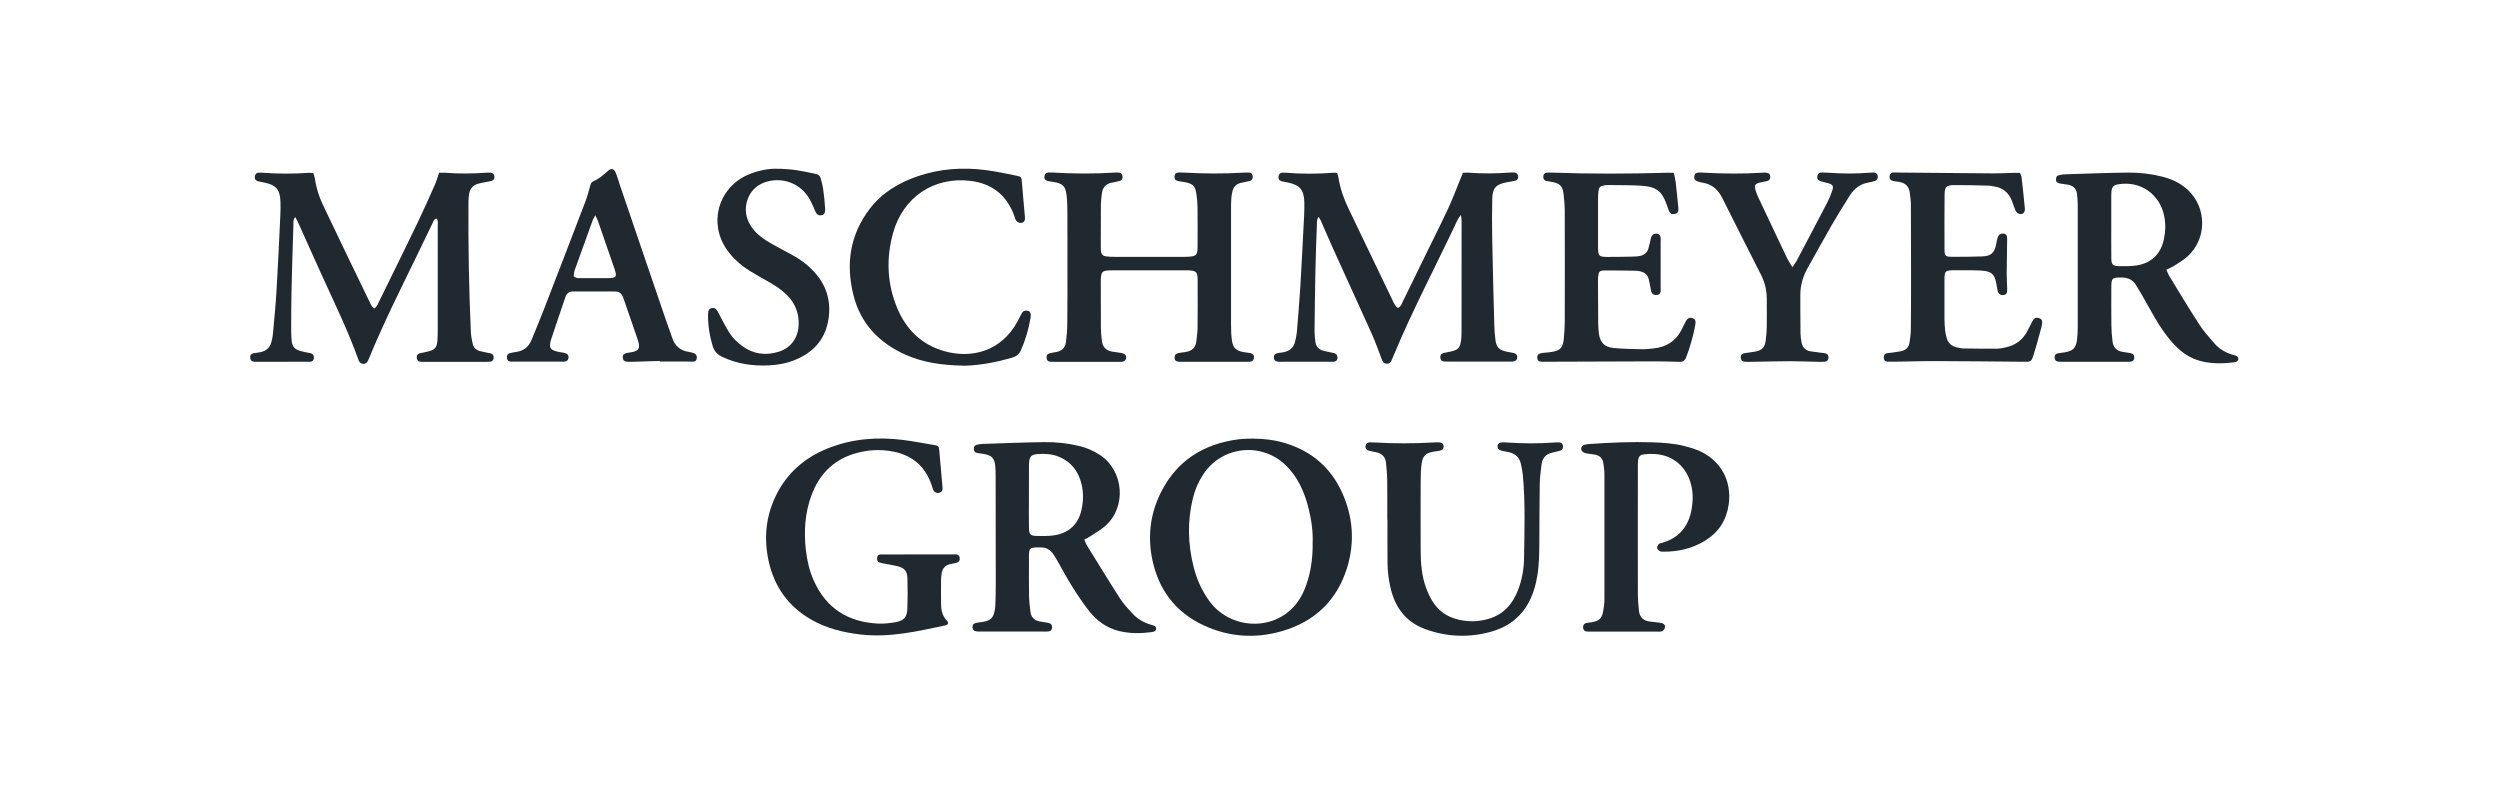
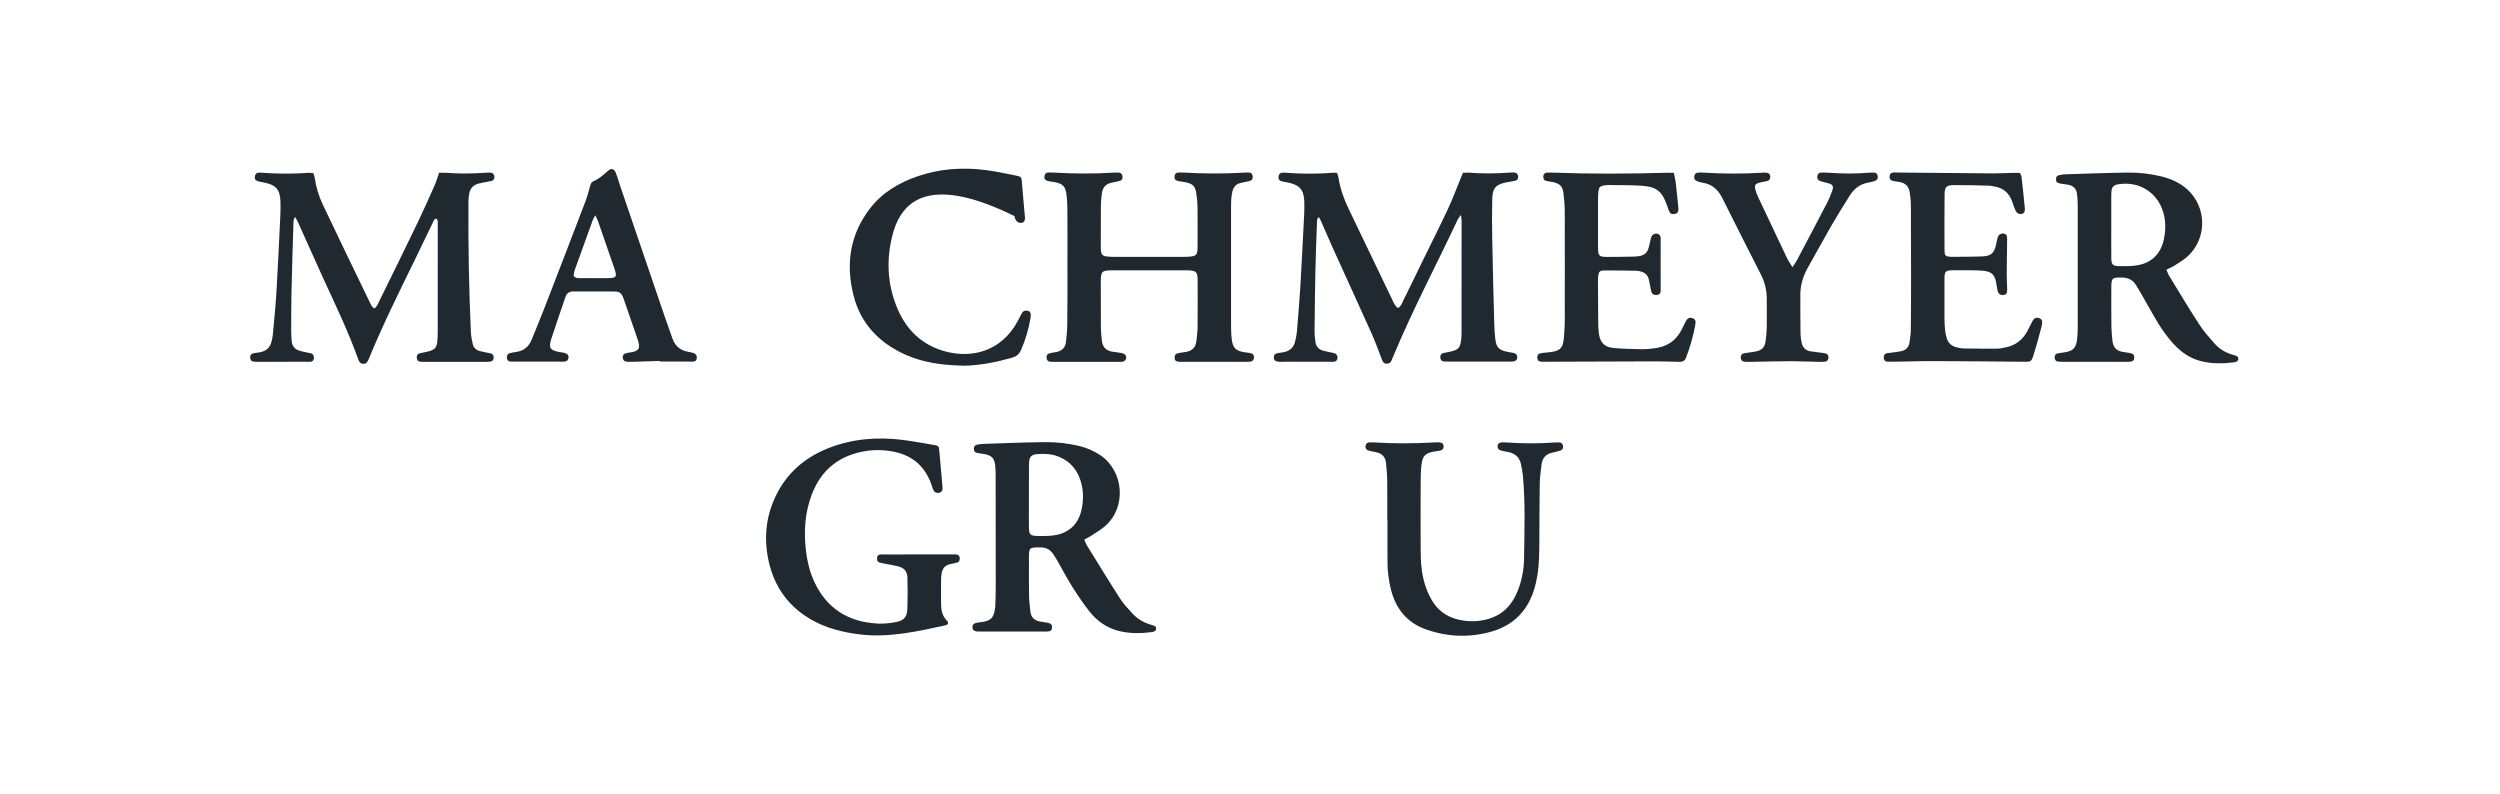
<svg xmlns="http://www.w3.org/2000/svg" width="189" height="60" viewBox="0 0 189 60" fill="none">
  <path d="M28.309 23.322C28.515 23.161 28.589 22.927 28.695 22.72C29.659 20.76 30.623 18.799 31.573 16.83C32.023 15.893 32.446 14.938 32.868 13.988C32.996 13.694 33.084 13.382 33.194 13.06C33.377 13.06 33.529 13.051 33.681 13.06C34.686 13.143 35.696 13.129 36.702 13.06C36.839 13.051 36.977 13.038 37.11 13.056C37.275 13.074 37.381 13.212 37.381 13.377C37.381 13.533 37.308 13.639 37.156 13.68C37.06 13.708 36.954 13.717 36.853 13.74C36.619 13.786 36.38 13.823 36.151 13.887C35.77 13.992 35.54 14.254 35.471 14.64C35.439 14.823 35.421 15.012 35.416 15.2C35.393 18.515 35.448 21.825 35.6 25.14C35.613 25.429 35.678 25.713 35.737 25.998C35.802 26.292 35.999 26.471 36.288 26.544C36.454 26.586 36.623 26.618 36.789 26.655C36.89 26.677 36.991 26.687 37.092 26.714C37.262 26.765 37.34 26.889 37.321 27.063C37.308 27.219 37.22 27.316 37.064 27.339C36.963 27.352 36.862 27.357 36.757 27.357C35.187 27.357 33.616 27.357 32.046 27.357C31.959 27.357 31.876 27.357 31.789 27.348C31.605 27.329 31.518 27.215 31.504 27.04C31.491 26.861 31.578 26.746 31.752 26.705C31.968 26.655 32.188 26.622 32.404 26.563C32.877 26.439 33.019 26.269 33.065 25.778C33.088 25.525 33.093 25.268 33.093 25.011C33.097 22.362 33.097 19.718 33.093 17.069C33.093 16.889 33.143 16.692 33.006 16.527C32.804 16.536 32.781 16.715 32.716 16.839C32.267 17.762 31.83 18.689 31.38 19.607C30.173 22.077 28.947 24.538 27.9 27.086C27.863 27.183 27.822 27.279 27.762 27.362C27.616 27.568 27.299 27.554 27.161 27.334C27.124 27.279 27.101 27.21 27.078 27.146C26.316 25.02 25.329 22.991 24.393 20.943C23.768 19.575 23.162 18.203 22.542 16.83C22.483 16.697 22.405 16.568 22.322 16.412C22.157 16.586 22.189 16.765 22.184 16.926C22.129 18.634 22.074 20.342 22.037 22.05C22.014 23.023 22.019 23.996 22.014 24.97C22.014 25.241 22.028 25.516 22.051 25.787C22.083 26.172 22.294 26.416 22.662 26.521C22.841 26.572 23.029 26.609 23.208 26.65C23.309 26.673 23.41 26.682 23.506 26.71C23.681 26.76 23.741 26.902 23.732 27.068C23.722 27.247 23.617 27.348 23.433 27.352C23.295 27.357 23.162 27.348 23.024 27.348C21.913 27.348 20.807 27.348 19.696 27.352C19.526 27.352 19.352 27.362 19.186 27.343C19.007 27.325 18.92 27.201 18.911 27.026C18.902 26.847 18.998 26.737 19.172 26.705C19.342 26.673 19.512 26.664 19.677 26.627C20.118 26.535 20.417 26.283 20.522 25.837C20.568 25.654 20.614 25.47 20.628 25.286C20.729 24.166 20.844 23.041 20.908 21.917C21.018 20.044 21.105 18.166 21.193 16.288C21.211 15.93 21.215 15.572 21.202 15.214C21.165 14.332 20.867 13.992 20.013 13.809C19.847 13.772 19.673 13.749 19.512 13.703C19.306 13.644 19.232 13.52 19.269 13.318C19.301 13.139 19.407 13.051 19.586 13.051C19.654 13.051 19.723 13.051 19.792 13.056C20.986 13.148 22.18 13.148 23.373 13.065C23.47 13.056 23.571 13.084 23.69 13.093C23.727 13.217 23.777 13.327 23.791 13.442C23.897 14.158 24.103 14.846 24.416 15.494C25.582 17.945 26.762 20.392 27.946 22.835C28.033 23.005 28.098 23.211 28.309 23.322Z" fill="#212930" />
  <path d="M101.085 13.071C101.126 13.213 101.172 13.324 101.19 13.438C101.319 14.255 101.59 15.027 101.948 15.771C103.045 18.066 104.147 20.362 105.253 22.652C105.359 22.878 105.446 23.125 105.685 23.282C105.919 23.171 105.979 22.942 106.071 22.753C106.521 21.849 106.957 20.945 107.398 20.036C108.086 18.626 108.798 17.221 109.464 15.798C109.826 15.027 110.12 14.223 110.446 13.434C110.492 13.324 110.538 13.213 110.598 13.066C110.745 13.062 110.891 13.043 111.038 13.053C112.062 13.135 113.086 13.122 114.11 13.048C114.229 13.039 114.349 13.034 114.468 13.039C114.647 13.048 114.753 13.154 114.771 13.328C114.794 13.507 114.707 13.631 114.532 13.668C114.316 13.718 114.096 13.746 113.876 13.787C113.077 13.953 112.833 14.219 112.815 15.041C112.792 16.032 112.792 17.024 112.811 18.011C112.852 20.178 112.907 22.349 112.967 24.517C112.976 24.907 113.003 25.302 113.054 25.692C113.127 26.256 113.329 26.459 113.885 26.582C114.069 26.624 114.257 26.647 114.44 26.688C114.61 26.725 114.711 26.83 114.707 27.009C114.702 27.193 114.592 27.308 114.376 27.331C114.225 27.345 114.069 27.335 113.917 27.335C112.517 27.335 111.116 27.335 109.716 27.335C109.528 27.335 109.34 27.345 109.151 27.326C108.968 27.308 108.894 27.175 108.885 27.005C108.88 26.849 108.954 26.738 109.105 26.697C109.303 26.647 109.509 26.615 109.707 26.569C110.249 26.436 110.373 26.302 110.455 25.742C110.478 25.572 110.492 25.403 110.492 25.233C110.497 22.382 110.497 19.526 110.497 16.675C110.497 16.565 110.474 16.455 110.446 16.248C110.327 16.418 110.249 16.5 110.203 16.602C108.582 20.049 106.796 23.415 105.332 26.936C105.29 27.032 105.249 27.124 105.212 27.221C105.148 27.404 105.033 27.501 104.831 27.496C104.624 27.487 104.537 27.358 104.473 27.189C104.216 26.518 103.977 25.839 103.683 25.187C102.742 23.084 101.773 20.991 100.823 18.888C100.492 18.158 100.18 17.419 99.854 16.684C99.817 16.597 99.762 16.514 99.698 16.404C99.533 16.574 99.565 16.753 99.56 16.914C99.519 18.075 99.469 19.237 99.446 20.398C99.413 21.936 99.395 23.474 99.381 25.008C99.377 25.297 99.409 25.586 99.45 25.875C99.501 26.211 99.707 26.426 100.038 26.514C100.286 26.578 100.538 26.624 100.786 26.679C100.947 26.711 101.076 26.775 101.108 26.959C101.144 27.179 101.043 27.326 100.823 27.349C100.69 27.363 100.552 27.349 100.414 27.349C99.303 27.349 98.197 27.349 97.086 27.349C96.966 27.349 96.847 27.358 96.728 27.354C96.429 27.34 96.31 27.248 96.305 27.023C96.296 26.821 96.392 26.729 96.663 26.683C96.796 26.66 96.934 26.651 97.067 26.624C97.508 26.527 97.802 26.275 97.908 25.829C97.963 25.595 98.018 25.361 98.041 25.127C98.137 23.97 98.234 22.813 98.307 21.652C98.413 19.861 98.5 18.071 98.592 16.28C98.61 15.94 98.615 15.596 98.606 15.256C98.578 14.361 98.266 13.994 97.398 13.806C97.233 13.769 97.058 13.751 96.897 13.705C96.695 13.649 96.627 13.521 96.659 13.319C96.691 13.14 96.801 13.057 96.98 13.053C97.049 13.053 97.118 13.053 97.187 13.057C98.38 13.154 99.574 13.154 100.768 13.062C100.86 13.048 100.947 13.062 101.085 13.071Z" fill="#212930" />
  <path d="M80.698 20.142C80.698 18.774 80.703 17.411 80.694 16.043C80.694 15.634 80.685 15.221 80.639 14.817C80.556 14.064 80.368 13.88 79.633 13.752C79.5 13.729 79.362 13.72 79.229 13.688C79.009 13.632 78.931 13.522 78.958 13.325C78.981 13.15 79.082 13.045 79.261 13.04C79.381 13.036 79.5 13.036 79.62 13.045C81.158 13.136 82.691 13.146 84.229 13.049C84.349 13.04 84.468 13.04 84.587 13.049C84.748 13.059 84.835 13.155 84.858 13.306C84.886 13.476 84.84 13.623 84.661 13.674C84.463 13.729 84.261 13.77 84.059 13.807C83.614 13.889 83.366 14.16 83.306 14.597C83.269 14.881 83.233 15.175 83.228 15.464C83.219 16.538 83.219 17.617 83.219 18.692C83.219 18.779 83.219 18.862 83.228 18.949C83.265 19.238 83.357 19.348 83.641 19.385C83.843 19.413 84.05 19.417 84.257 19.417C86.015 19.422 87.773 19.422 89.532 19.417C89.72 19.417 89.908 19.413 90.092 19.385C90.4 19.344 90.496 19.229 90.528 18.912C90.537 18.811 90.537 18.706 90.537 18.605C90.537 17.631 90.547 16.658 90.533 15.685C90.528 15.326 90.496 14.968 90.441 14.615C90.354 14.069 90.175 13.894 89.624 13.779C89.44 13.743 89.252 13.729 89.068 13.688C88.848 13.637 88.774 13.527 88.797 13.325C88.816 13.127 88.907 13.049 89.146 13.04C89.284 13.036 89.417 13.045 89.555 13.049C91.024 13.132 92.489 13.141 93.958 13.054C94.109 13.045 94.265 13.04 94.417 13.045C94.605 13.049 94.688 13.164 94.706 13.338C94.72 13.513 94.651 13.642 94.477 13.683C94.261 13.733 94.045 13.779 93.825 13.825C93.466 13.899 93.255 14.119 93.173 14.468C93.131 14.652 93.099 14.835 93.085 15.023C93.067 15.294 93.067 15.57 93.067 15.841C93.067 18.742 93.062 21.648 93.067 24.55C93.067 24.94 93.076 25.34 93.131 25.725C93.219 26.313 93.439 26.515 94.022 26.62C94.192 26.652 94.362 26.657 94.527 26.694C94.738 26.74 94.821 26.864 94.798 27.061C94.775 27.24 94.669 27.337 94.495 27.346C94.344 27.355 94.187 27.35 94.036 27.35C92.548 27.35 91.065 27.35 89.582 27.35C89.431 27.35 89.275 27.364 89.123 27.35C88.894 27.332 88.797 27.231 88.797 27.038C88.797 26.845 88.885 26.735 89.1 26.689C89.284 26.652 89.472 26.639 89.656 26.607C90.115 26.529 90.395 26.271 90.445 25.794C90.482 25.454 90.533 25.114 90.537 24.775C90.551 23.581 90.542 22.383 90.542 21.189C90.542 21.102 90.542 21.019 90.533 20.932C90.501 20.615 90.409 20.505 90.097 20.459C89.945 20.436 89.789 20.436 89.638 20.436C87.81 20.436 85.983 20.432 84.156 20.436C83.279 20.436 83.219 20.496 83.219 21.364C83.219 22.507 83.219 23.65 83.228 24.798C83.233 25.119 83.265 25.445 83.302 25.767C83.357 26.23 83.614 26.51 84.082 26.584C84.316 26.62 84.555 26.643 84.789 26.689C84.886 26.708 84.996 26.744 85.06 26.813C85.239 27.001 85.115 27.318 84.849 27.35C84.679 27.369 84.509 27.355 84.335 27.355C82.815 27.355 81.295 27.355 79.776 27.355C79.656 27.355 79.537 27.355 79.418 27.35C79.239 27.341 79.138 27.249 79.119 27.066C79.101 26.864 79.179 26.749 79.385 26.698C79.551 26.657 79.721 26.643 79.89 26.607C80.285 26.519 80.533 26.276 80.584 25.881C80.643 25.408 80.685 24.931 80.685 24.453C80.708 23.012 80.698 21.575 80.698 20.142Z" fill="#212930" />
  <path d="M159.612 17.088C159.612 17.905 159.607 18.727 159.616 19.544C159.621 19.989 159.722 20.104 160.153 20.118C160.594 20.131 161.044 20.131 161.48 20.072C162.614 19.916 163.34 19.227 163.583 18.121C163.712 17.533 163.735 16.941 163.615 16.344C163.285 14.673 161.815 13.649 160.13 13.934C159.791 13.993 159.662 14.126 159.625 14.475C159.612 14.608 159.616 14.746 159.612 14.884C159.612 15.618 159.612 16.353 159.612 17.088ZM163.78 20.389C163.863 20.577 163.904 20.705 163.969 20.82C164.726 22.06 165.47 23.304 166.26 24.52C166.59 25.035 167.003 25.498 167.407 25.957C167.784 26.394 168.275 26.674 168.831 26.83C168.927 26.857 169.033 26.88 169.115 26.931C169.276 27.032 169.244 27.266 169.07 27.344C169.01 27.372 168.941 27.385 168.872 27.395C168.055 27.495 167.238 27.509 166.43 27.312C165.608 27.114 164.937 26.66 164.364 26.045C163.799 25.443 163.34 24.764 162.927 24.057C162.573 23.451 162.238 22.84 161.889 22.23C161.76 22.009 161.623 21.793 161.494 21.573C161.255 21.169 160.902 20.99 160.434 20.981C159.671 20.967 159.616 21.008 159.616 21.766C159.616 22.721 159.607 23.68 159.621 24.635C159.625 25.026 159.662 25.42 159.708 25.811C159.759 26.256 160.016 26.522 160.456 26.6C160.658 26.637 160.865 26.655 161.062 26.697C161.278 26.742 161.366 26.857 161.352 27.05C161.343 27.238 161.242 27.33 161.012 27.349C160.893 27.358 160.773 27.353 160.654 27.353C159.116 27.353 157.582 27.353 156.044 27.353C155.893 27.353 155.737 27.358 155.585 27.335C155.406 27.312 155.328 27.179 155.328 27.009C155.328 26.853 155.411 26.742 155.562 26.715C155.746 26.678 155.934 26.665 156.118 26.632C156.728 26.522 156.94 26.311 157.022 25.696C157.064 25.374 157.077 25.049 157.077 24.727C157.082 21.656 157.082 18.58 157.077 15.508C157.077 15.219 157.054 14.93 157.018 14.641C156.967 14.255 156.733 14.035 156.352 13.966C156.15 13.929 155.948 13.911 155.746 13.874C155.503 13.828 155.429 13.745 155.434 13.548C155.434 13.351 155.512 13.268 155.755 13.222C155.888 13.194 156.026 13.181 156.164 13.176C157.716 13.13 159.267 13.066 160.824 13.047C161.696 13.038 162.564 13.13 163.413 13.341C164.152 13.525 164.836 13.828 165.401 14.356C166.847 15.715 166.852 18.033 165.387 19.378C165.066 19.677 164.667 19.893 164.299 20.136C164.143 20.219 163.987 20.283 163.78 20.389Z" fill="#212930" />
  <path d="M126.541 13.064C126.596 13.33 126.656 13.555 126.683 13.789C126.757 14.4 126.812 15.011 126.876 15.626C126.885 15.708 126.89 15.796 126.885 15.883C126.881 16.039 126.793 16.14 126.642 16.168C126.486 16.2 126.321 16.204 126.229 16.048C126.151 15.915 126.109 15.768 126.059 15.621C125.646 14.423 125.246 14.102 123.97 14.033C123.185 13.991 122.4 14.001 121.615 13.991C121.495 13.991 121.376 14.001 121.257 14.019C120.976 14.069 120.875 14.166 120.843 14.455C120.816 14.694 120.811 14.932 120.811 15.171C120.807 16.333 120.807 17.494 120.811 18.656C120.816 19.372 120.866 19.423 121.56 19.423C122.193 19.423 122.822 19.413 123.456 19.4C123.626 19.395 123.8 19.386 123.965 19.354C124.291 19.294 124.53 19.106 124.622 18.78C124.695 18.537 124.746 18.284 124.801 18.036C124.842 17.857 124.92 17.719 125.113 17.673C125.347 17.623 125.517 17.738 125.545 17.976C125.558 18.096 125.545 18.215 125.545 18.334C125.545 19.427 125.545 20.52 125.545 21.613C125.545 21.732 125.549 21.851 125.549 21.971C125.549 22.145 125.476 22.264 125.292 22.297C125.081 22.333 124.902 22.246 124.842 22.058C124.806 21.948 124.796 21.824 124.769 21.709C124.727 21.507 124.695 21.305 124.645 21.108C124.558 20.777 124.333 20.589 124.007 20.515C123.906 20.492 123.805 20.469 123.704 20.469C122.9 20.456 122.097 20.442 121.293 20.446C120.926 20.451 120.857 20.543 120.82 20.91C120.807 21.029 120.807 21.149 120.807 21.268C120.811 22.31 120.816 23.352 120.825 24.395C120.83 24.666 120.839 24.941 120.875 25.212C120.972 25.887 121.284 26.236 121.964 26.305C122.675 26.378 123.396 26.383 124.112 26.401C124.42 26.405 124.727 26.373 125.03 26.337C125.985 26.236 126.702 25.781 127.138 24.909C127.23 24.725 127.317 24.542 127.409 24.358C127.565 24.05 127.721 23.968 127.964 24.059C128.162 24.133 128.221 24.252 128.162 24.569C128.01 25.409 127.771 26.231 127.468 27.03C127.377 27.278 127.211 27.365 126.959 27.356C126.344 27.337 125.728 27.319 125.113 27.319C122.414 27.324 119.714 27.337 117.019 27.347C116.881 27.347 116.743 27.356 116.61 27.351C116.321 27.337 116.234 27.269 116.22 27.053C116.206 26.819 116.303 26.722 116.601 26.681C116.753 26.663 116.909 26.658 117.06 26.64C117.864 26.548 118.176 26.41 118.236 25.474C118.259 25.115 118.295 24.757 118.295 24.399C118.3 21.599 118.304 18.798 118.295 15.993C118.295 15.534 118.254 15.07 118.199 14.616C118.13 14.079 117.923 13.877 117.395 13.766C117.23 13.73 117.056 13.716 116.89 13.675C116.711 13.629 116.656 13.491 116.675 13.316C116.693 13.16 116.78 13.064 116.936 13.05C117.074 13.041 117.207 13.046 117.345 13.05C120.246 13.156 123.153 13.142 126.054 13.059C126.201 13.059 126.353 13.064 126.541 13.064Z" fill="#212930" />
  <path d="M152.708 13.067C152.759 13.191 152.819 13.283 152.828 13.379C152.92 14.178 153.007 14.972 153.08 15.771C153.108 16.092 152.897 16.258 152.603 16.152C152.506 16.115 152.415 16.01 152.369 15.909C152.263 15.675 152.194 15.427 152.102 15.188C151.868 14.582 151.441 14.205 150.789 14.1C150.638 14.077 150.486 14.036 150.335 14.036C149.467 14.012 148.595 13.985 147.722 13.994C147.144 13.999 147.02 14.127 147.011 14.692C146.997 16.092 146.997 17.492 147.006 18.893C147.006 19.329 147.084 19.407 147.516 19.412C148.301 19.416 149.086 19.416 149.871 19.384C150.532 19.357 150.766 19.127 150.909 18.47C150.945 18.305 150.968 18.131 151.019 17.97C151.092 17.731 151.258 17.63 151.478 17.662C151.671 17.69 151.744 17.796 151.74 18.085C151.73 18.957 151.712 19.825 151.707 20.697C151.707 21.087 151.735 21.482 151.744 21.872C151.749 22.162 151.68 22.267 151.487 22.299C151.239 22.341 151.079 22.23 151.014 21.955C150.964 21.739 150.945 21.514 150.895 21.299C150.775 20.757 150.551 20.546 149.995 20.477C149.756 20.449 149.518 20.44 149.279 20.435C148.783 20.431 148.287 20.431 147.791 20.431C147.038 20.435 147.002 20.468 147.002 21.202C146.997 22.157 146.997 23.116 147.002 24.072C147.002 24.379 147.02 24.687 147.052 24.99C147.07 25.173 147.116 25.362 147.167 25.541C147.268 25.922 147.525 26.156 147.901 26.252C148.08 26.298 148.269 26.34 148.457 26.344C149.293 26.358 150.128 26.362 150.964 26.358C151.184 26.358 151.404 26.312 151.62 26.266C152.35 26.114 152.897 25.71 153.255 25.059C153.392 24.806 153.512 24.54 153.65 24.283C153.774 24.053 153.934 23.98 154.15 24.049C154.292 24.09 154.393 24.182 154.389 24.338C154.384 24.457 154.375 24.576 154.343 24.691C154.145 25.417 153.957 26.142 153.728 26.858C153.567 27.359 153.53 27.354 152.979 27.349C150.775 27.331 148.576 27.304 146.373 27.299C145.312 27.294 144.256 27.331 143.195 27.345C143.026 27.349 142.856 27.349 142.686 27.34C142.498 27.331 142.42 27.207 142.41 27.033C142.406 26.858 142.479 26.734 142.663 26.702C142.796 26.679 142.934 26.67 143.067 26.652C143.287 26.619 143.508 26.596 143.723 26.551C144.082 26.482 144.302 26.257 144.357 25.899C144.408 25.582 144.453 25.256 144.458 24.935C144.472 23.635 144.476 22.341 144.476 21.041C144.476 19.196 144.472 17.355 144.463 15.509C144.463 15.188 144.417 14.862 144.375 14.54C144.316 14.1 144.054 13.838 143.613 13.76C143.443 13.732 143.274 13.714 143.108 13.677C142.911 13.632 142.824 13.489 142.856 13.301C142.888 13.122 142.993 13.035 143.177 13.039C143.264 13.039 143.347 13.044 143.434 13.044C145.84 13.067 148.25 13.09 150.656 13.108C151.17 13.113 151.68 13.081 152.194 13.067C152.369 13.062 152.538 13.067 152.708 13.067Z" fill="#212930" />
  <path d="M45.007 16.273C44.906 16.461 44.846 16.544 44.814 16.635C44.355 17.898 43.896 19.16 43.446 20.427C43.391 20.579 43.386 20.749 43.368 20.877C43.57 21.066 43.767 21.024 43.946 21.029C44.594 21.034 45.241 21.034 45.889 21.029C46.618 21.024 46.674 20.951 46.435 20.262C46.035 19.087 45.627 17.912 45.218 16.741C45.172 16.617 45.113 16.502 45.007 16.273ZM49.883 27.287C49.304 27.305 48.721 27.323 48.143 27.342C47.922 27.346 47.697 27.36 47.477 27.351C47.206 27.342 47.105 27.25 47.082 27.048C47.059 26.841 47.151 26.736 47.413 26.68C47.564 26.648 47.72 26.644 47.867 26.602C48.271 26.497 48.372 26.327 48.281 25.928C48.248 25.776 48.198 25.629 48.147 25.487C47.835 24.582 47.523 23.678 47.211 22.773C47.174 22.659 47.133 22.549 47.087 22.438C46.981 22.168 46.788 22.034 46.495 22.039C46.274 22.044 46.049 22.034 45.829 22.034C45.007 22.034 44.19 22.044 43.368 22.034C43.056 22.03 42.854 22.14 42.748 22.448C42.399 23.499 42.023 24.546 41.683 25.602C41.458 26.304 41.577 26.479 42.303 26.616C42.422 26.639 42.541 26.648 42.656 26.676C42.904 26.736 43.001 26.855 42.978 27.057C42.955 27.236 42.849 27.328 42.62 27.342C42.5 27.351 42.381 27.337 42.261 27.337C41.15 27.337 40.044 27.337 38.933 27.337C38.832 27.337 38.726 27.342 38.625 27.337C38.446 27.332 38.336 27.245 38.322 27.057C38.308 26.887 38.368 26.745 38.543 26.699C38.69 26.657 38.841 26.635 38.992 26.612C39.571 26.538 39.966 26.235 40.186 25.693C40.508 24.904 40.838 24.114 41.146 23.32C42.188 20.63 43.226 17.935 44.254 15.24C44.406 14.845 44.511 14.427 44.626 14.018C44.667 13.876 44.713 13.766 44.855 13.706C45.273 13.532 45.604 13.233 45.934 12.94C46.214 12.687 46.416 12.733 46.559 13.077C46.678 13.376 46.765 13.693 46.866 14C47.996 17.315 49.125 20.625 50.255 23.94C50.443 24.491 50.645 25.032 50.833 25.583C51.031 26.152 51.421 26.488 52.013 26.593C52.146 26.616 52.284 26.644 52.413 26.685C52.624 26.754 52.711 26.91 52.67 27.121C52.633 27.319 52.481 27.342 52.321 27.342C52.169 27.342 52.013 27.332 51.862 27.332C51.196 27.332 50.53 27.332 49.864 27.332C49.883 27.319 49.883 27.3 49.883 27.287Z" fill="#212930" />
-   <path d="M72.7 27.64C71.236 27.603 69.835 27.42 68.513 26.841C66.488 25.951 65.074 24.495 64.523 22.324C63.927 19.964 64.252 17.742 65.763 15.772C66.7 14.551 67.971 13.803 69.404 13.316C71.07 12.751 72.778 12.632 74.514 12.857C75.29 12.958 76.061 13.123 76.832 13.279C77.204 13.353 77.223 13.394 77.255 13.748C77.333 14.634 77.397 15.52 77.484 16.401C77.516 16.732 77.379 16.879 77.094 16.846C76.993 16.833 76.878 16.75 76.814 16.663C76.745 16.571 76.722 16.442 76.685 16.332C76.121 14.771 75.023 13.876 73.366 13.674C70.616 13.339 68.265 14.891 67.512 17.627C66.984 19.541 67.062 21.456 67.834 23.302C68.518 24.931 69.693 26.079 71.424 26.557C73.467 27.121 75.694 26.566 76.924 24.302C77.03 24.11 77.131 23.908 77.232 23.71C77.31 23.559 77.42 23.476 77.594 23.481C77.796 23.485 77.911 23.586 77.925 23.793C77.93 23.875 77.921 23.963 77.907 24.05C77.76 24.895 77.526 25.712 77.172 26.497C77.034 26.805 76.819 26.951 76.493 27.048C75.322 27.383 74.137 27.613 72.916 27.649C72.833 27.645 72.751 27.64 72.7 27.64Z" fill="#212930" />
+   <path d="M72.7 27.64C71.236 27.603 69.835 27.42 68.513 26.841C66.488 25.951 65.074 24.495 64.523 22.324C63.927 19.964 64.252 17.742 65.763 15.772C66.7 14.551 67.971 13.803 69.404 13.316C71.07 12.751 72.778 12.632 74.514 12.857C75.29 12.958 76.061 13.123 76.832 13.279C77.204 13.353 77.223 13.394 77.255 13.748C77.333 14.634 77.397 15.52 77.484 16.401C77.516 16.732 77.379 16.879 77.094 16.846C76.993 16.833 76.878 16.75 76.814 16.663C76.745 16.571 76.722 16.442 76.685 16.332C70.616 13.339 68.265 14.891 67.512 17.627C66.984 19.541 67.062 21.456 67.834 23.302C68.518 24.931 69.693 26.079 71.424 26.557C73.467 27.121 75.694 26.566 76.924 24.302C77.03 24.11 77.131 23.908 77.232 23.71C77.31 23.559 77.42 23.476 77.594 23.481C77.796 23.485 77.911 23.586 77.925 23.793C77.93 23.875 77.921 23.963 77.907 24.05C77.76 24.895 77.526 25.712 77.172 26.497C77.034 26.805 76.819 26.951 76.493 27.048C75.322 27.383 74.137 27.613 72.916 27.649C72.833 27.645 72.751 27.64 72.7 27.64Z" fill="#212930" />
  <path d="M135.509 20.2C135.66 19.966 135.757 19.847 135.825 19.718C136.601 18.254 137.373 16.789 138.135 15.32C138.291 15.017 138.424 14.7 138.53 14.379C138.631 14.071 138.548 13.947 138.227 13.855C138.029 13.796 137.827 13.764 137.634 13.699C137.437 13.635 137.359 13.493 137.391 13.309C137.423 13.13 137.538 13.043 137.712 13.043C137.901 13.043 138.089 13.047 138.277 13.061C139.283 13.135 140.288 13.139 141.294 13.057C141.413 13.047 141.532 13.043 141.652 13.043C141.831 13.047 141.941 13.139 141.959 13.318C141.978 13.493 141.913 13.626 141.743 13.681C141.597 13.727 141.45 13.768 141.298 13.791C140.665 13.892 140.192 14.232 139.856 14.764C139.393 15.499 138.929 16.238 138.493 16.991C137.878 18.056 137.295 19.135 136.689 20.205C136.317 20.857 136.101 21.55 136.106 22.303C136.106 23.276 136.106 24.25 136.119 25.223C136.124 25.443 136.156 25.664 136.197 25.884C136.271 26.256 136.487 26.499 136.872 26.559C137.143 26.6 137.414 26.632 137.685 26.669C137.804 26.683 137.924 26.687 138.038 26.724C138.185 26.77 138.24 26.899 138.231 27.05C138.222 27.202 138.149 27.316 137.992 27.339C137.859 27.358 137.722 27.358 137.584 27.358C136.849 27.344 136.115 27.307 135.385 27.307C134.411 27.307 133.438 27.339 132.465 27.353C132.276 27.358 132.088 27.358 131.9 27.349C131.721 27.339 131.62 27.238 131.602 27.059C131.583 26.866 131.67 26.738 131.882 26.701C132.148 26.651 132.423 26.637 132.69 26.582C133.222 26.476 133.415 26.274 133.489 25.733C133.534 25.393 133.557 25.053 133.567 24.713C133.576 23.997 133.571 23.281 133.567 22.565C133.562 21.94 133.424 21.348 133.14 20.788C132.162 18.855 131.175 16.922 130.21 14.98C129.889 14.338 129.425 13.915 128.705 13.81C128.585 13.791 128.47 13.759 128.356 13.718C128.14 13.644 128.066 13.539 128.085 13.346C128.108 13.149 128.204 13.057 128.429 13.043C128.548 13.034 128.668 13.043 128.787 13.052C130.27 13.139 131.758 13.149 133.241 13.057C133.328 13.052 133.41 13.043 133.498 13.052C133.723 13.07 133.824 13.162 133.833 13.355C133.842 13.534 133.759 13.649 133.585 13.69C133.401 13.732 133.213 13.755 133.034 13.805C132.681 13.897 132.612 14.012 132.713 14.361C132.763 14.54 132.832 14.719 132.91 14.889C133.645 16.449 134.379 18.006 135.123 19.562C135.215 19.746 135.343 19.92 135.509 20.2Z" fill="#212930" />
-   <path d="M58.569 12.756C59.919 12.747 60.8 12.967 61.682 13.151C61.87 13.192 61.994 13.293 62.04 13.472C62.109 13.734 62.191 14 62.228 14.271C62.297 14.762 62.347 15.254 62.38 15.749C62.403 16.094 62.311 16.236 62.099 16.273C61.879 16.314 61.728 16.209 61.608 15.928C61.567 15.832 61.544 15.731 61.498 15.644C61.37 15.382 61.255 15.116 61.094 14.873C60.332 13.711 58.817 13.298 57.563 13.89C56.599 14.345 56.136 15.557 56.521 16.594C56.719 17.122 57.068 17.54 57.504 17.88C57.784 18.1 58.091 18.293 58.399 18.467C58.918 18.761 59.455 19.032 59.974 19.321C60.562 19.647 61.09 20.047 61.544 20.543C62.545 21.631 62.88 22.912 62.595 24.339C62.32 25.721 61.457 26.639 60.176 27.181C59.524 27.457 58.835 27.59 58.133 27.622C56.902 27.682 55.718 27.512 54.593 26.975C54.226 26.8 53.996 26.543 53.877 26.157C53.643 25.381 53.519 24.592 53.528 23.784C53.532 23.462 53.601 23.343 53.794 23.297C54.024 23.242 54.152 23.338 54.294 23.614C54.556 24.114 54.809 24.615 55.103 25.097C55.364 25.519 55.718 25.873 56.122 26.166C56.957 26.773 57.876 26.896 58.849 26.598C59.781 26.313 60.337 25.556 60.378 24.573C60.415 23.687 60.121 22.934 59.492 22.305C59.088 21.901 58.619 21.599 58.128 21.318C57.642 21.038 57.146 20.767 56.668 20.469C55.998 20.047 55.41 19.532 54.951 18.876C53.569 16.893 54.262 14.285 56.452 13.252C57.27 12.88 58.128 12.756 58.569 12.756Z" fill="#212930" />
  <path d="M77.786 37.469C77.786 37.639 77.786 37.809 77.786 37.983C77.786 38.631 77.776 39.278 77.79 39.93C77.799 40.398 77.896 40.504 78.369 40.518C78.796 40.531 79.223 40.531 79.645 40.476C80.779 40.325 81.518 39.65 81.761 38.544C81.904 37.905 81.918 37.249 81.766 36.611C81.537 35.642 80.986 34.912 80.044 34.526C79.526 34.315 78.984 34.288 78.433 34.329C77.978 34.366 77.832 34.513 77.799 34.962C77.786 35.114 77.79 35.27 77.79 35.422C77.786 36.101 77.786 36.785 77.786 37.469ZM81.973 40.793C82.055 40.981 82.097 41.114 82.166 41.225C83.001 42.574 83.828 43.933 84.686 45.265C84.943 45.664 85.278 46.013 85.6 46.367C85.985 46.794 86.472 47.074 87.028 47.234C87.124 47.262 87.23 47.285 87.312 47.34C87.45 47.432 87.432 47.648 87.28 47.725C87.22 47.758 87.152 47.776 87.087 47.785C86.252 47.895 85.416 47.909 84.594 47.703C83.662 47.473 82.914 46.931 82.335 46.192C81.862 45.591 81.436 44.948 81.027 44.296C80.627 43.658 80.279 42.992 79.907 42.34C79.82 42.193 79.732 42.046 79.636 41.904C79.411 41.569 79.103 41.385 78.69 41.385C78.538 41.385 78.382 41.376 78.231 41.39C77.896 41.417 77.818 41.495 77.795 41.831C77.781 42.033 77.79 42.239 77.79 42.446C77.79 43.3 77.781 44.154 77.795 45.008C77.804 45.435 77.85 45.857 77.905 46.279C77.956 46.656 78.19 46.89 78.566 46.973C78.782 47.019 79.007 47.041 79.223 47.083C79.466 47.133 79.558 47.253 79.53 47.468C79.507 47.661 79.425 47.73 79.172 47.744C79.034 47.753 78.901 47.744 78.763 47.744C77.276 47.744 75.793 47.744 74.305 47.744C74.154 47.744 73.998 47.753 73.846 47.739C73.626 47.716 73.525 47.611 73.516 47.422C73.511 47.239 73.603 47.129 73.828 47.083C73.993 47.051 74.168 47.041 74.333 47.009C74.893 46.908 75.091 46.711 75.201 46.151C75.233 45.986 75.247 45.811 75.251 45.641C75.265 45.196 75.279 44.755 75.279 44.31C75.279 41.541 75.274 38.778 75.27 36.009C75.27 35.752 75.265 35.495 75.242 35.242C75.187 34.641 74.985 34.43 74.397 34.324C74.227 34.292 74.058 34.274 73.892 34.246C73.713 34.219 73.621 34.118 73.621 33.934C73.621 33.755 73.704 33.64 73.883 33.613C74.035 33.585 74.186 33.562 74.342 33.558C75.88 33.507 77.414 33.443 78.952 33.425C79.838 33.415 80.724 33.507 81.592 33.718C82.161 33.856 82.689 34.081 83.18 34.411C84.962 35.605 85.182 38.323 83.566 39.755C83.235 40.045 82.845 40.27 82.478 40.513C82.326 40.614 82.175 40.683 81.973 40.793Z" fill="#212930" />
-   <path d="M99.237 41.024C99.269 40.156 99.136 39.229 98.898 38.315C98.59 37.144 98.103 36.061 97.222 35.193C95.394 33.398 92.401 33.706 90.978 35.84C90.606 36.401 90.344 37.011 90.183 37.663C89.752 39.426 89.802 41.184 90.257 42.934C90.491 43.834 90.868 44.669 91.419 45.427C93.182 47.878 97.236 47.809 98.585 44.646C98.645 44.504 98.705 44.361 98.755 44.219C99.104 43.218 99.251 42.176 99.237 41.024ZM94.738 33.159C95.578 33.164 96.405 33.265 97.213 33.517C99.164 34.123 100.596 35.345 101.446 37.204C102.29 39.045 102.437 40.973 101.845 42.906C101.078 45.399 99.38 47.011 96.887 47.722C94.88 48.296 92.883 48.158 90.982 47.268C88.875 46.281 87.603 44.605 87.121 42.337C86.749 40.574 86.951 38.857 87.755 37.245C88.958 34.831 90.978 33.563 93.613 33.214C93.852 33.182 94.091 33.173 94.329 33.164C94.463 33.155 94.6 33.159 94.738 33.159Z" fill="#212930" />
  <path d="M69.414 41.913C70.268 41.913 71.122 41.913 71.976 41.913C72.077 41.913 72.182 41.904 72.283 41.913C72.439 41.927 72.536 42.01 72.554 42.166C72.573 42.336 72.522 42.478 72.348 42.533C72.201 42.579 72.049 42.606 71.898 42.634C71.466 42.708 71.237 42.965 71.181 43.387C71.163 43.538 71.145 43.695 71.145 43.846C71.14 44.443 71.135 45.04 71.145 45.641C71.149 46.109 71.223 46.555 71.581 46.913C71.742 47.078 71.686 47.234 71.457 47.28C69.336 47.735 67.219 48.226 65.02 47.964C63.716 47.808 62.467 47.496 61.324 46.839C59.598 45.848 58.537 44.36 58.11 42.423C57.739 40.733 57.885 39.09 58.634 37.524C59.465 35.775 60.833 34.591 62.619 33.883C64.442 33.163 66.333 33.016 68.261 33.259C69.056 33.36 69.845 33.512 70.635 33.645C70.938 33.695 70.979 33.732 71.007 34.035C71.094 34.953 71.172 35.871 71.25 36.79C71.264 36.941 71.282 37.102 71.122 37.203C70.92 37.331 70.667 37.267 70.562 37.051C70.502 36.927 70.474 36.794 70.428 36.666C69.956 35.284 69.001 34.439 67.582 34.15C66.526 33.934 65.47 34.003 64.446 34.343C62.913 34.852 61.921 35.926 61.361 37.409C60.851 38.764 60.764 40.169 60.925 41.596C61.017 42.4 61.2 43.176 61.531 43.915C62.467 45.995 64.116 47.023 66.356 47.142C66.797 47.165 67.247 47.115 67.678 47.041C68.335 46.927 68.574 46.665 68.597 46.008C68.624 45.242 68.624 44.47 68.601 43.704C68.583 43.167 68.372 42.937 67.853 42.804C67.554 42.726 67.251 42.684 66.948 42.625C66.797 42.597 66.645 42.574 66.498 42.528C66.319 42.469 66.292 42.317 66.31 42.152C66.329 41.987 66.434 41.918 66.59 41.913C66.691 41.909 66.797 41.918 66.898 41.918C67.743 41.918 68.578 41.918 69.414 41.913Z" fill="#212930" />
  <path d="M104.878 39.286C104.878 38.294 104.887 37.302 104.873 36.315C104.869 35.875 104.823 35.429 104.781 34.989C104.735 34.543 104.478 34.277 104.038 34.19C103.854 34.153 103.666 34.121 103.487 34.07C103.289 34.015 103.202 33.873 103.239 33.689C103.275 33.506 103.399 33.441 103.574 33.441C103.693 33.441 103.813 33.441 103.932 33.45C105.415 33.542 106.902 33.533 108.385 33.45C108.523 33.441 108.661 33.432 108.794 33.441C109.024 33.455 109.125 33.547 109.138 33.735C109.148 33.919 109.06 34.029 108.835 34.075C108.684 34.107 108.532 34.116 108.381 34.144C107.775 34.254 107.55 34.465 107.472 35.076C107.417 35.498 107.403 35.925 107.403 36.352C107.394 38.11 107.394 39.869 107.403 41.632C107.407 42.591 107.481 43.546 107.816 44.455C107.94 44.79 108.092 45.121 108.275 45.424C108.693 46.108 109.29 46.572 110.066 46.792C110.892 47.026 111.723 47.026 112.545 46.783C113.665 46.452 114.354 45.672 114.763 44.607C115.056 43.849 115.203 43.055 115.217 42.252C115.245 40.153 115.323 38.051 115.13 35.953C115.102 35.65 115.043 35.347 114.974 35.048C114.868 34.589 114.57 34.309 114.111 34.194C113.913 34.144 113.707 34.121 113.509 34.07C113.293 34.015 113.202 33.891 113.215 33.712C113.229 33.542 113.348 33.45 113.583 33.441C113.702 33.437 113.821 33.446 113.941 33.455C115.116 33.529 116.296 33.547 117.471 33.455C117.609 33.446 117.747 33.441 117.88 33.446C118.036 33.45 118.137 33.542 118.16 33.694C118.188 33.859 118.137 34.006 117.963 34.061C117.77 34.121 117.568 34.176 117.366 34.217C116.861 34.318 116.599 34.635 116.539 35.131C116.489 35.59 116.415 36.049 116.406 36.508C116.383 37.977 116.383 39.446 116.374 40.916C116.369 41.806 116.365 42.692 116.213 43.569C116.112 44.161 115.961 44.735 115.704 45.282C115.102 46.572 114.074 47.38 112.729 47.756C111.071 48.22 109.409 48.156 107.789 47.577C106.379 47.077 105.53 46.035 105.162 44.593C104.993 43.927 104.901 43.252 104.896 42.564C104.887 41.471 104.892 40.378 104.892 39.286C104.887 39.286 104.882 39.286 104.878 39.286Z" fill="#212930" />
-   <path d="M123.819 40.349C123.819 41.887 123.815 43.42 123.824 44.958C123.828 45.367 123.861 45.776 123.906 46.184C123.957 46.648 124.228 46.923 124.701 46.983C124.94 47.01 125.174 47.038 125.412 47.07C125.513 47.084 125.619 47.093 125.711 47.134C125.858 47.199 125.908 47.341 125.862 47.474C125.83 47.571 125.738 47.694 125.651 47.722C125.509 47.768 125.348 47.75 125.197 47.75C123.558 47.75 121.919 47.75 120.279 47.75C120.178 47.75 120.073 47.75 119.972 47.745C119.788 47.731 119.696 47.626 119.683 47.447C119.669 47.272 119.742 47.144 119.921 47.102C120.054 47.07 120.192 47.066 120.325 47.043C120.895 46.946 121.101 46.763 121.202 46.202C121.257 45.899 121.294 45.592 121.294 45.289C121.299 42.13 121.299 38.972 121.294 35.813C121.294 35.542 121.253 35.271 121.211 35C121.156 34.633 120.922 34.431 120.564 34.367C120.33 34.325 120.087 34.312 119.857 34.257C119.751 34.234 119.632 34.16 119.582 34.073C119.476 33.898 119.577 33.683 119.774 33.628C119.921 33.586 120.077 33.572 120.229 33.563C121.795 33.453 123.365 33.389 124.935 33.439C125.752 33.467 126.574 33.522 127.373 33.729C127.703 33.816 128.034 33.908 128.346 34.036C130.054 34.734 130.949 36.322 130.688 38.145C130.518 39.334 129.926 40.248 128.902 40.877C127.942 41.465 126.891 41.708 125.775 41.708C125.674 41.708 125.555 41.717 125.477 41.666C125.389 41.611 125.284 41.506 125.275 41.414C125.265 41.322 125.344 41.203 125.417 41.125C125.467 41.07 125.573 41.06 125.656 41.038C126.872 40.689 127.602 39.876 127.855 38.65C128.011 37.888 128.02 37.126 127.768 36.373C127.354 35.138 126.349 34.376 125.05 34.321C124.793 34.312 124.535 34.316 124.283 34.348C123.985 34.385 123.87 34.523 123.838 34.821C123.819 34.991 123.824 35.161 123.824 35.331C123.819 37.007 123.824 38.678 123.819 40.349Z" fill="#212930" />
</svg>